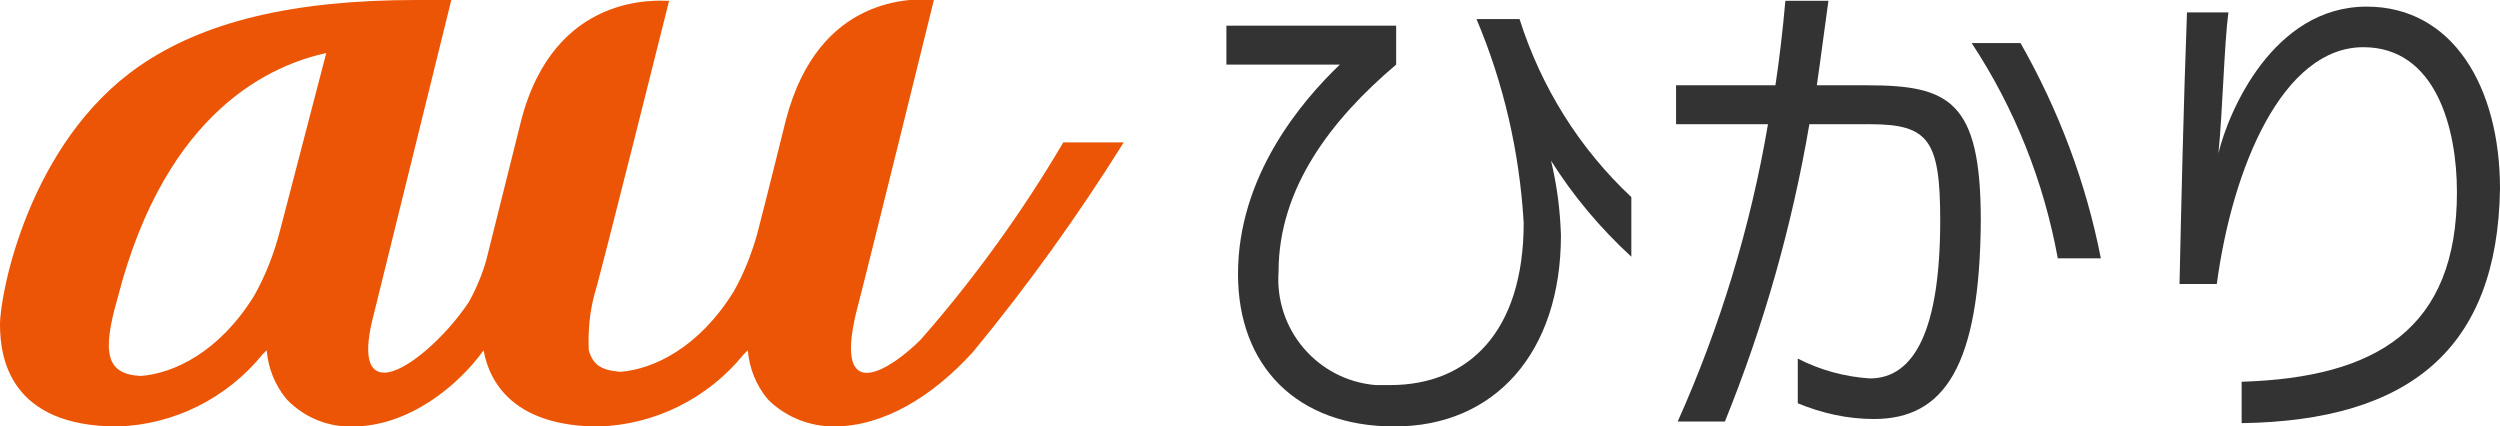
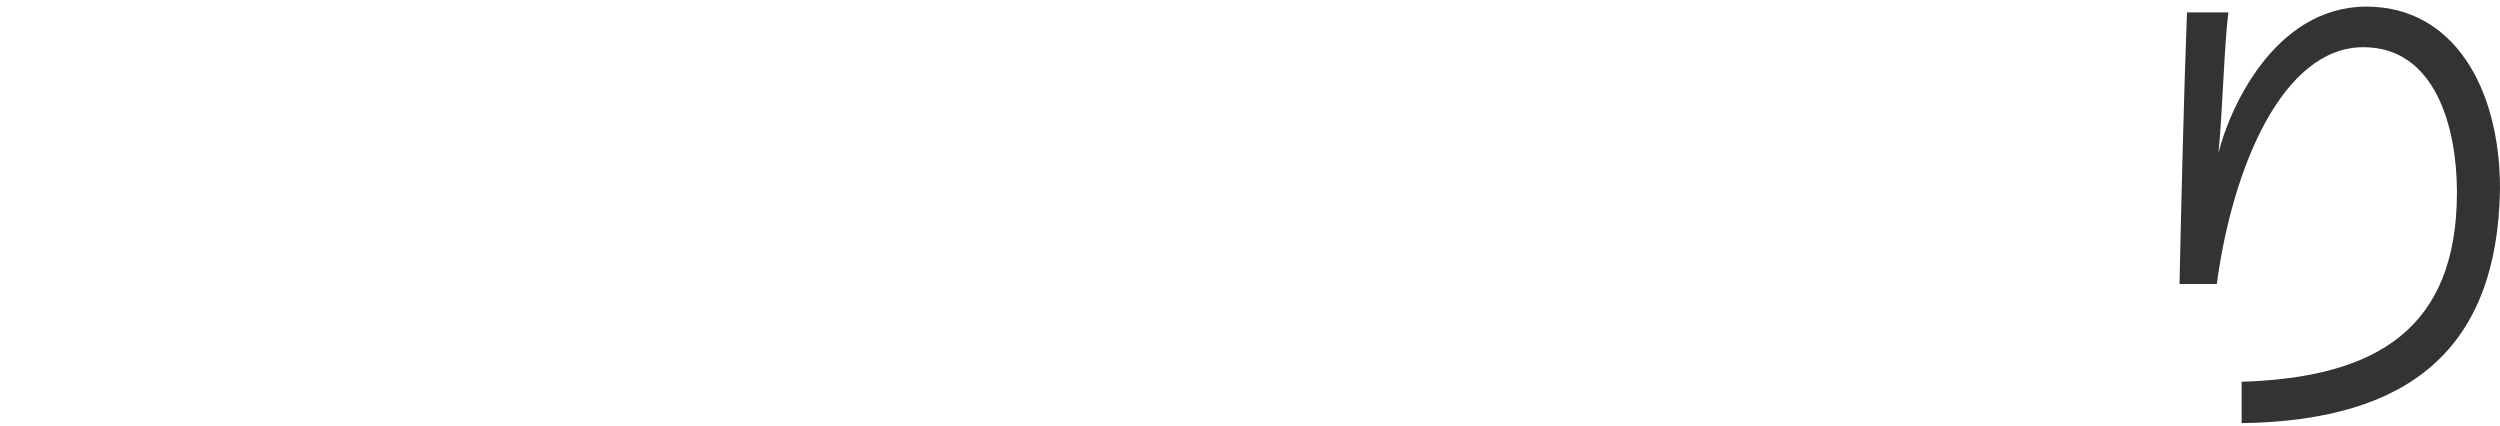
<svg xmlns="http://www.w3.org/2000/svg" version="1.1" id="レイヤー_1" x="0px" y="0px" viewBox="0 0 301.9 51.5" style="enable-background:new 0 0 301.9 51.5;" xml:space="preserve">
  <style type="text/css">
	.st0{fill:#EB5505;}
	.st1{fill:#333333;}
</style>
-   <path class="st0" d="M128.4,17.2c-5,8.5-10.8,16.5-17.2,23.8c-3.5,3.5-10.6,8.3-7.8-3.3c0.9-3.3,9.4-37.8,9.4-37.8  c-2.4,0-13.9-0.7-17.9,14.6c0,0-2.4,9.7-3.5,13.9c-0.7,2.4-1.6,4.7-2.8,6.8c-4.2,6.8-9.7,9.4-13.7,9.7c-2.4-0.2-3.3-0.9-3.8-2.6  c-0.1-2.3,0.1-4.6,0.7-6.8c0.5-1.4,9-35.4,9-35.4c-1.2,0-13.9-1.2-17.9,14.6l-4.2,16.8c-0.5,1.7-1.2,3.4-2.1,5  c-2.8,4.2-7.6,8.5-10.2,8.5c-1.9,0-2.6-2.1-1.2-7.3L54.5,0h-4.2C35.4,0,24.6,2.6,16.8,8C3.5,17.2,0,35.4,0,39.2  c0,4,1.2,12.3,14.2,12.3c6.8-0.2,13.2-3.4,17.5-8.7l0.5-0.5c0.2,2.2,1,4.2,2.4,5.9c2.1,2.2,5,3.4,8,3.3c6.8,0,12.8-5,15.8-9.2  c0.7,4,3.8,9.2,13.9,9.2c6.8-0.2,13.2-3.4,17.5-8.7l0.5-0.5c0.2,2.2,1,4.2,2.4,5.9l0.2,0.2c2.1,2,4.9,3.1,7.8,3.1  c5.9,0,11.8-3.5,16.8-9c6.6-8,12.7-16.5,18.2-25.3L128.4,17.2z M33.8,27.9c-0.7,2.7-1.7,5.3-3.1,7.8c-4.2,6.8-9.7,9.4-13.7,9.7  c-4.2-0.2-4.7-2.8-2.8-9.4C20.1,13,33.1,7.8,39.4,6.4L33.8,27.9z" />
-   <path class="st1" d="M187.3,19.4c0.7,2.9,1.1,5.9,1.2,9c0,14.2-8,23.1-20.1,23.1c-11.8,0-18.9-7.3-18.9-18.4  c0-11.8,7.6-20.8,12.3-25.3h-13.7V3.1h20.5v4.7c-7.8,6.6-14.2,14.9-14.2,25c-0.5,7,4.7,13.1,11.7,13.7c0,0,0.1,0,0.1,0h1.7  c9.4,0,16.1-6.4,16.1-19.6c-0.5-8.5-2.4-16.8-5.7-24.6h5.2c2.6,8.2,7.2,15.6,13.5,21.5V31C193.3,27.6,190,23.7,187.3,19.4z" />
-   <path class="st1" d="M226.3,50.6c-3.2,0-6.3-0.7-9.2-1.9v-5.4c2.7,1.4,5.7,2.2,8.7,2.4c5.4,0,8.5-5.9,8.5-19.1  c0-9.7-1.4-11.6-8.5-11.6h-7.3c-2.1,12.3-5.5,24.3-10.2,35.9h-5.7c5.1-11.4,8.8-23.5,10.9-35.9h-11.1v-4.7h12  c0.5-3.3,0.9-6.8,1.2-10.2h5.2c-0.5,3.5-0.9,6.8-1.4,10.2h6.1c9.9,0,13.7,1.9,13.7,16.3C239.1,44.2,234.8,50.6,226.3,50.6z   M248.5,31.2c-1.7-9.3-5.2-18.1-10.4-26h5.9c4.6,8.1,7.9,16.8,9.7,26L248.5,31.2z" />
  <path class="st1" d="M270.7,51.1v-5c16.3-0.5,26-6.4,26-22.9c0-7.8-2.6-17.5-11.3-17.5c-9.7,0-15.8,14.4-17.7,28.6h-4.5  c0.2-9.4,0.5-22.2,0.9-32.8h5c-0.5,3.8-0.7,12-1.2,17c1.2-5,6.6-17.7,17.9-17.7c10.4,0,16.1,9.7,16.1,22  C301.6,42.1,291,50.8,270.7,51.1z" />
</svg>